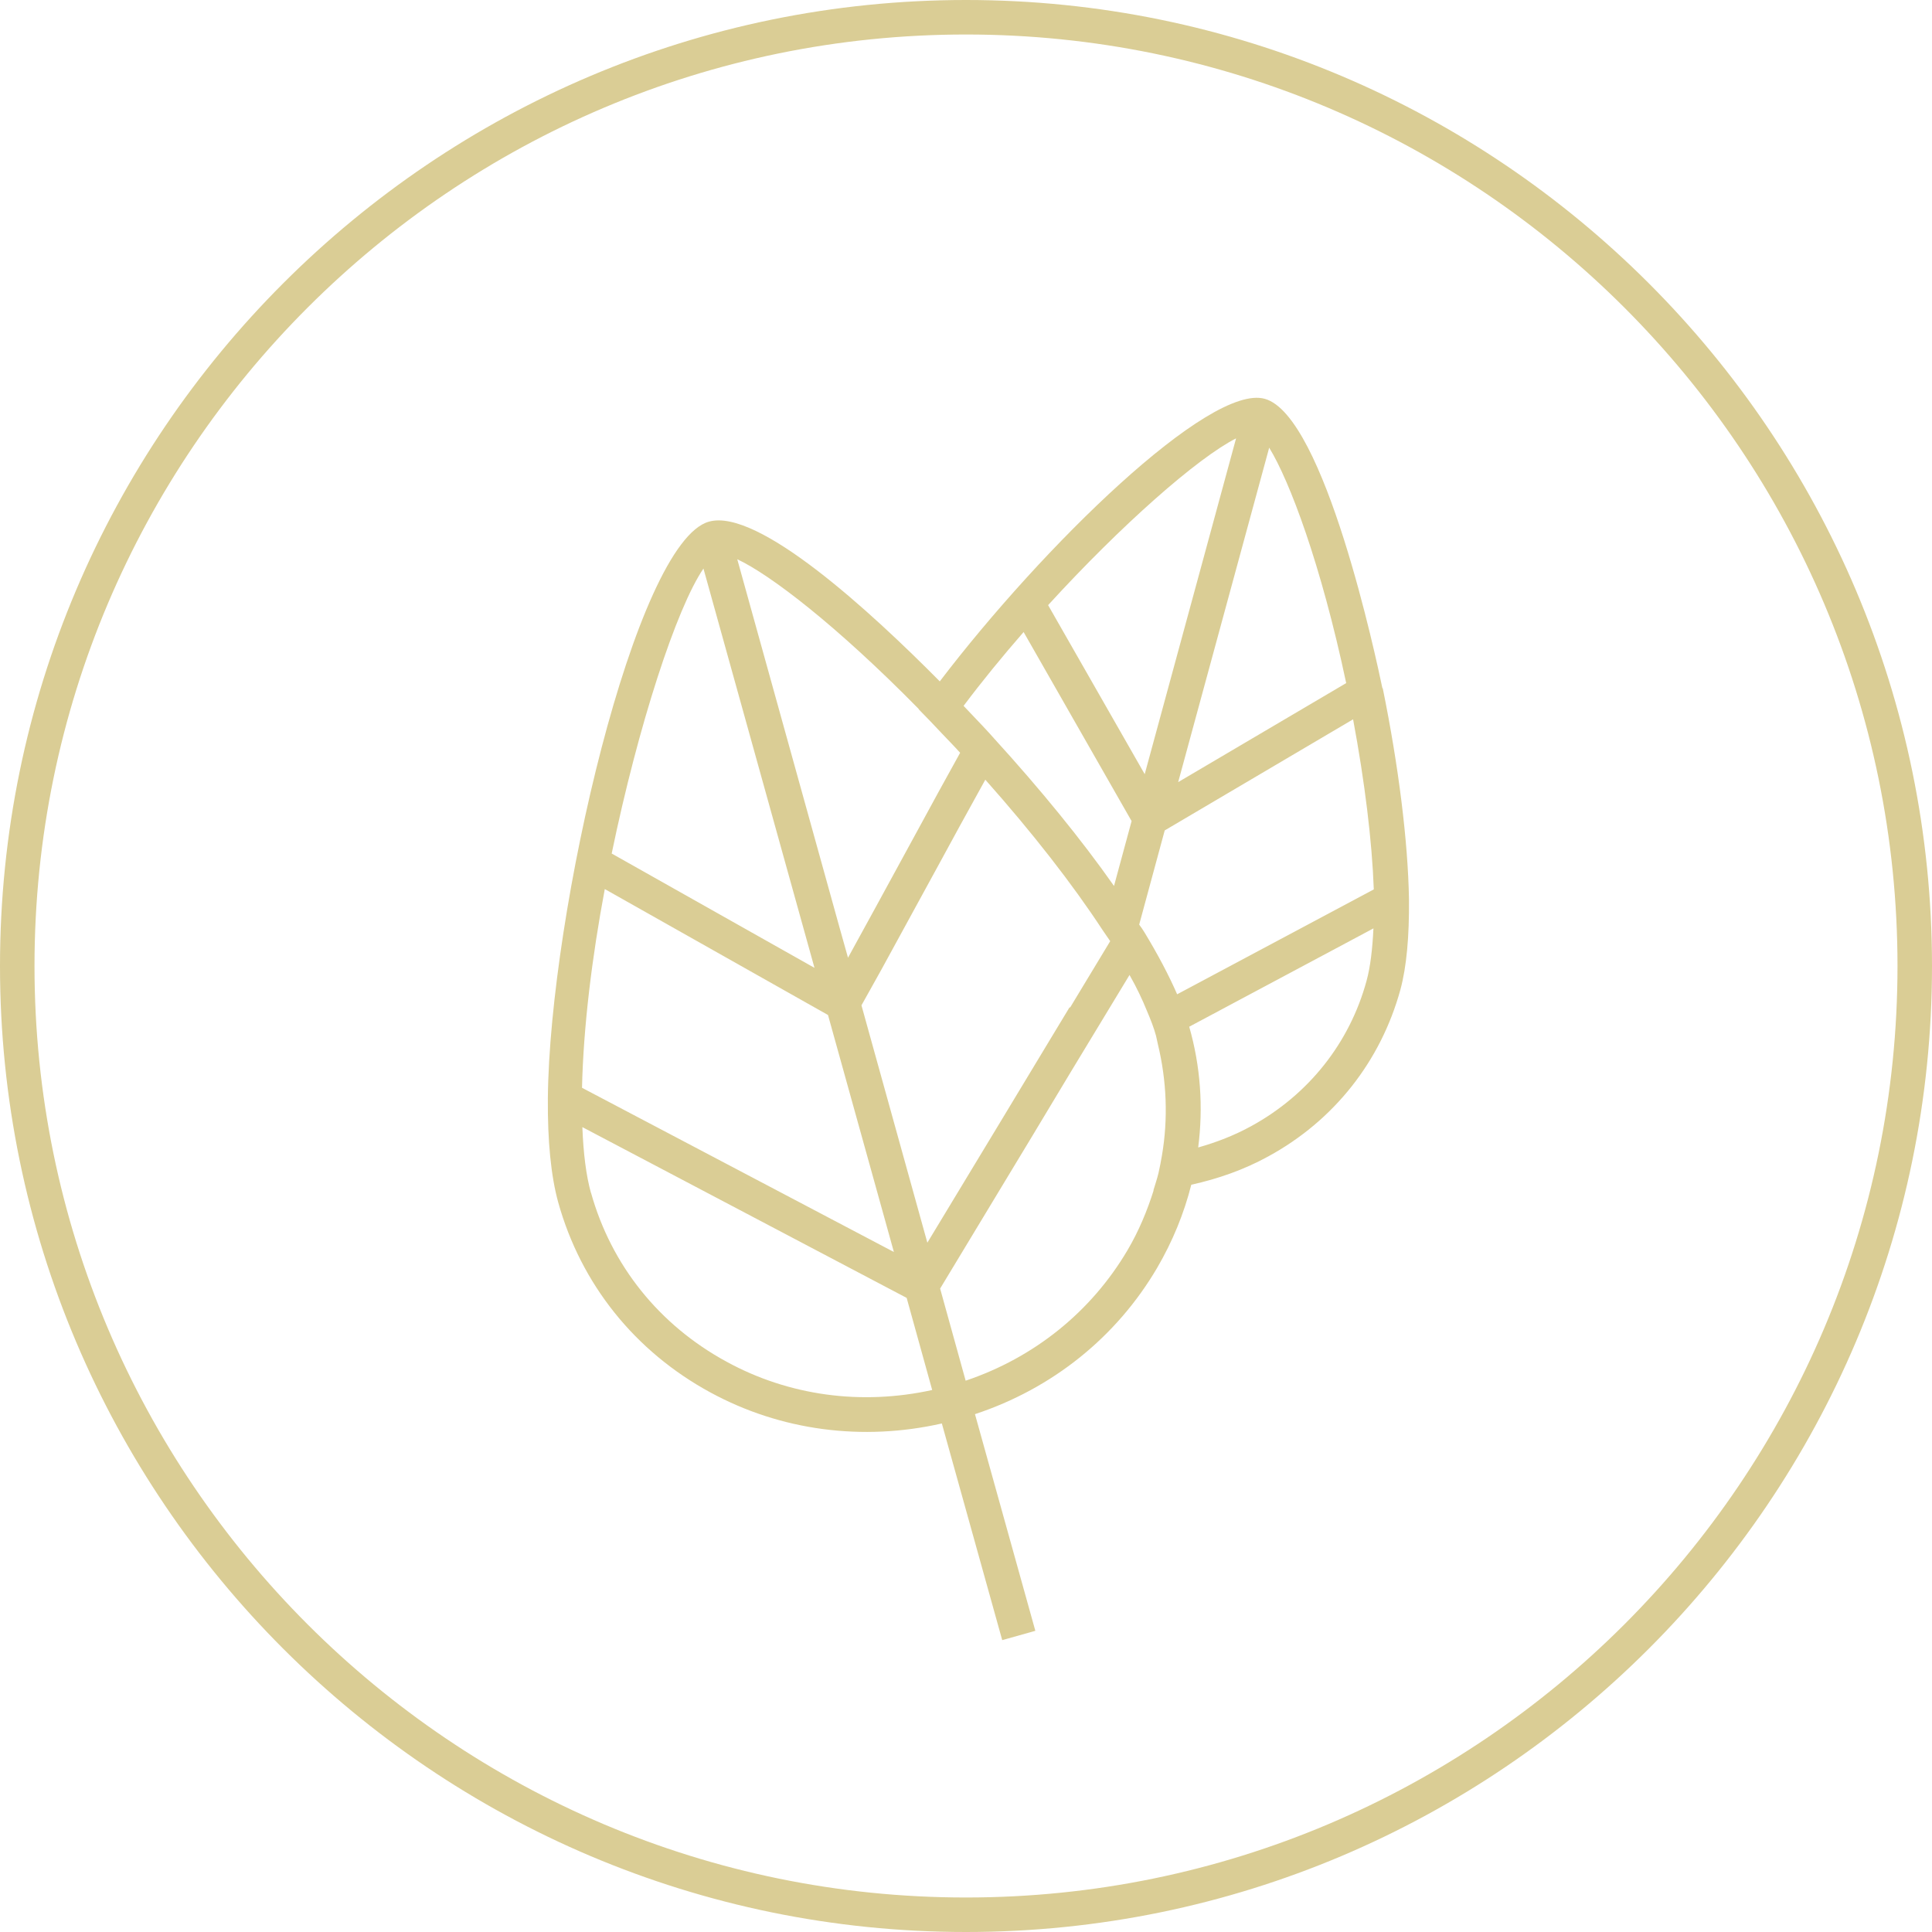
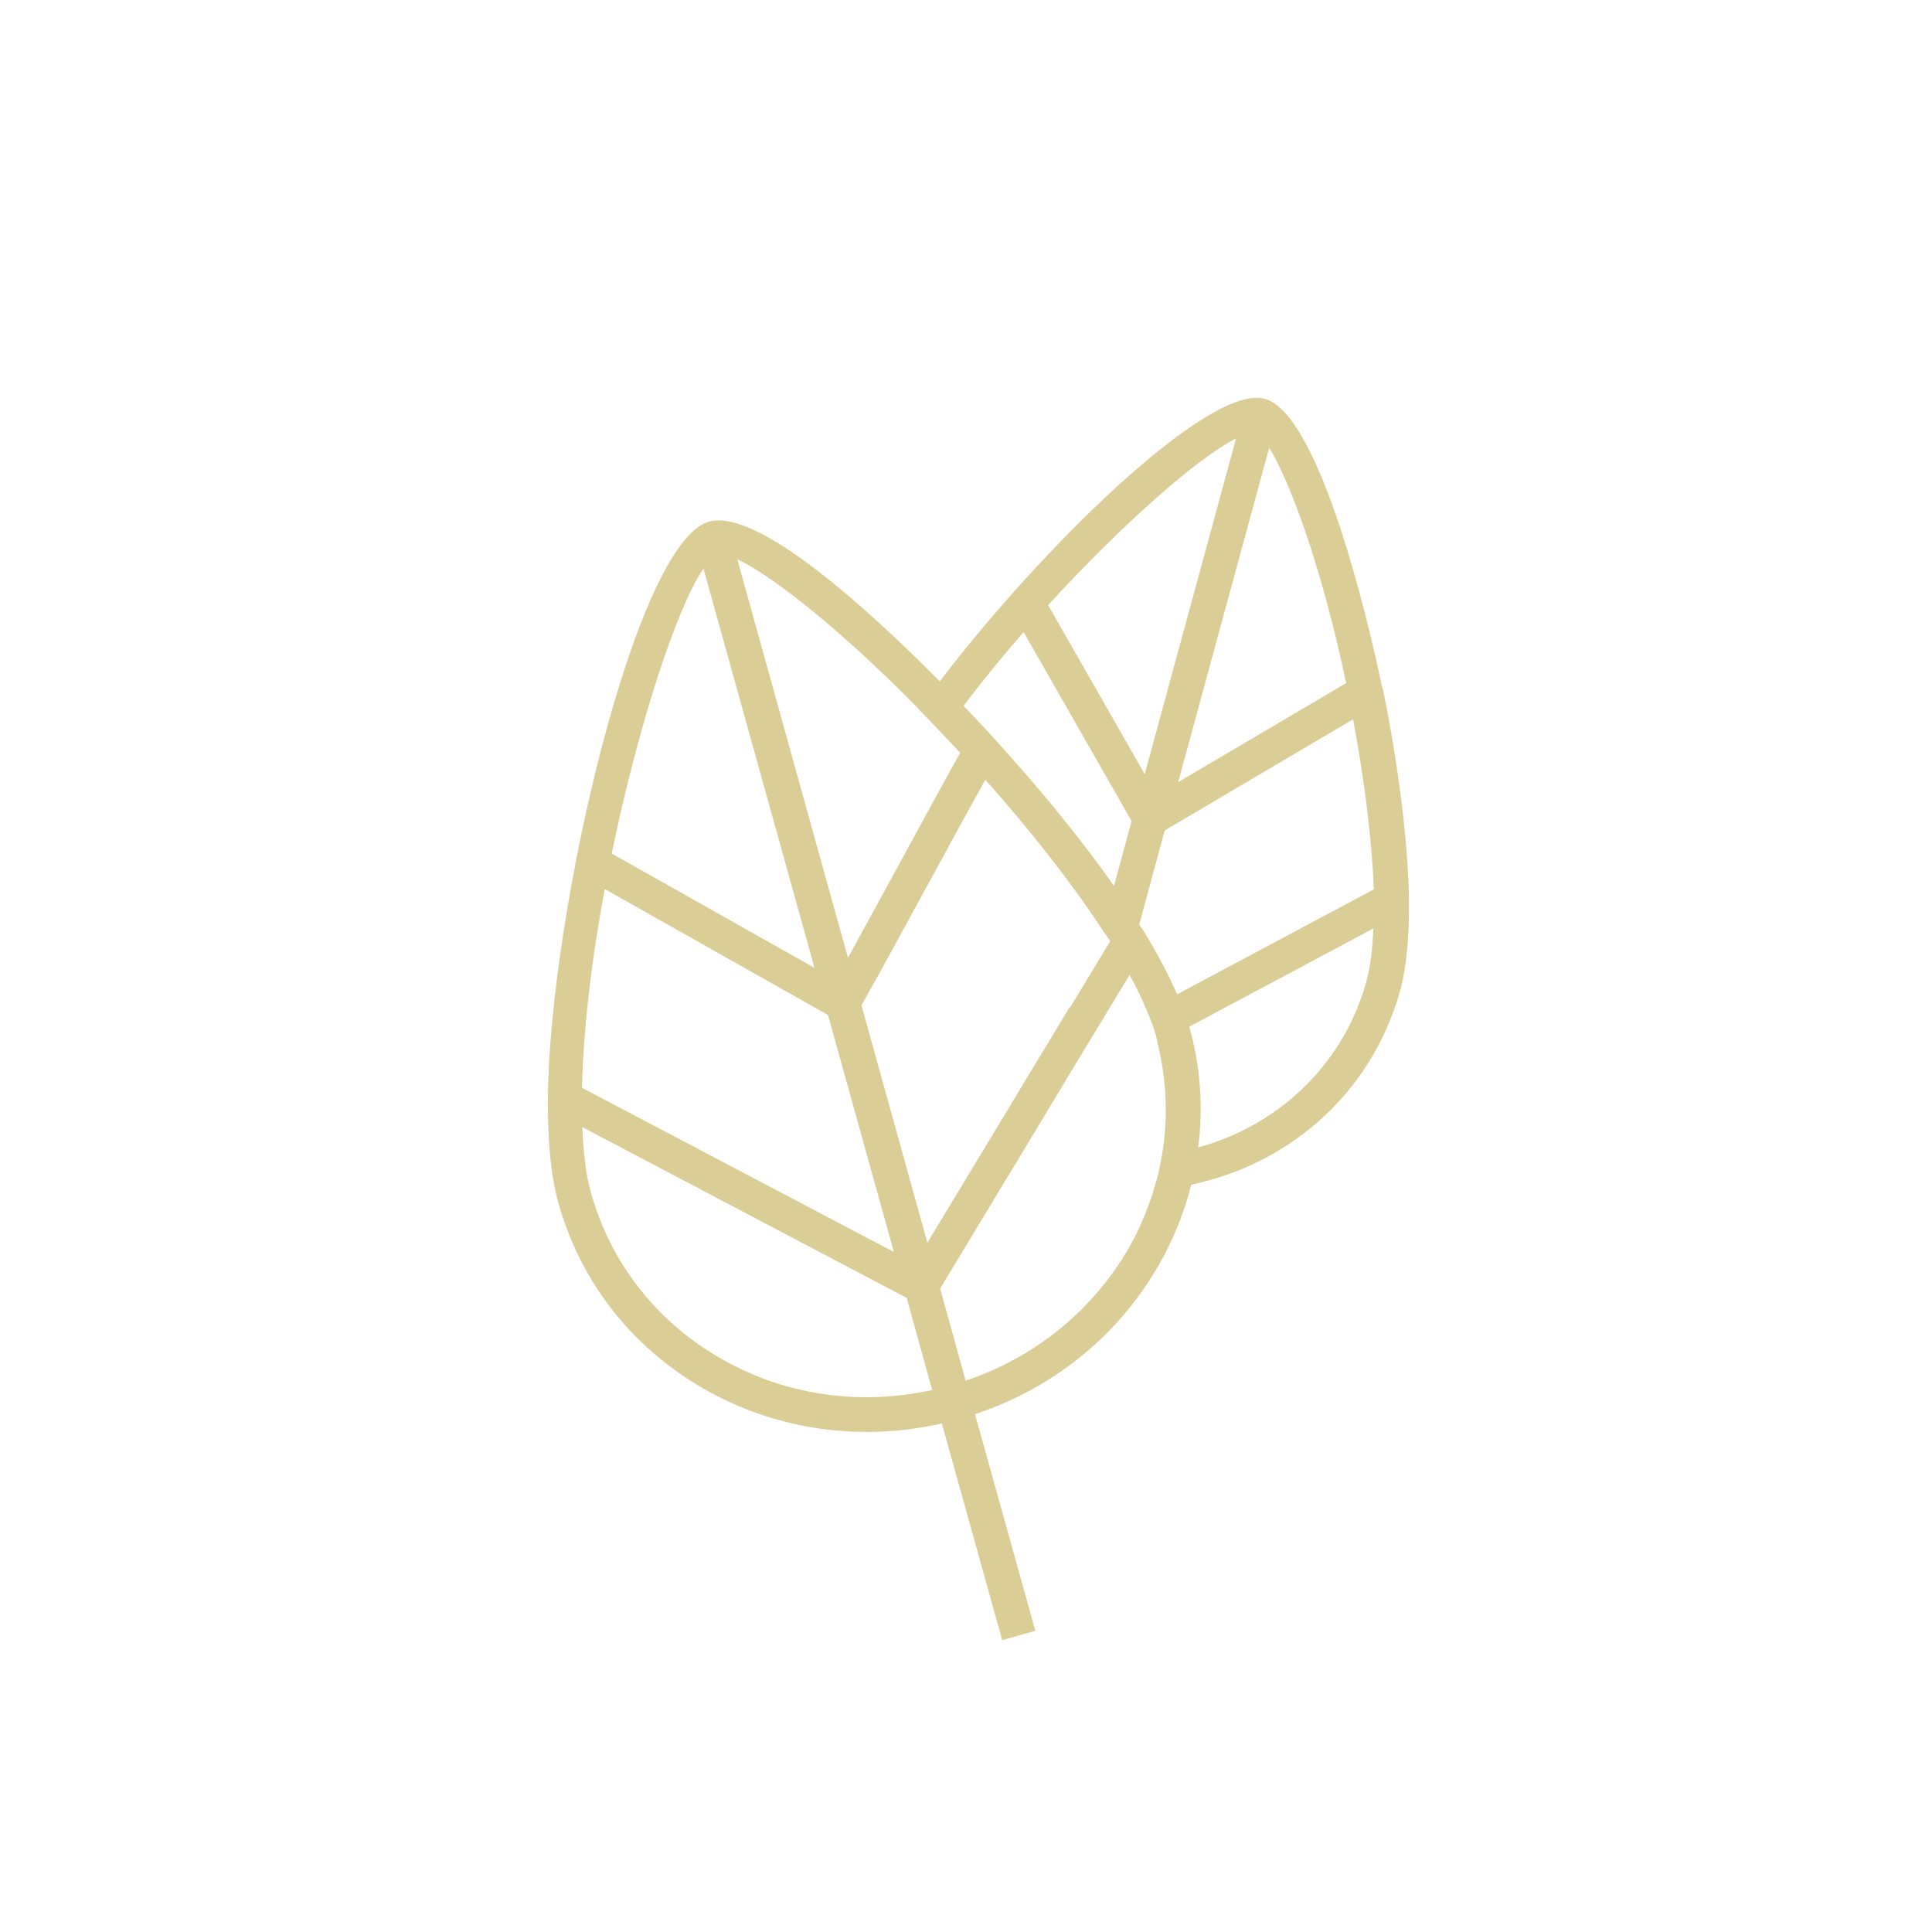
<svg xmlns="http://www.w3.org/2000/svg" fill="none" viewBox="0 0 56 56" height="56" width="56">
-   <path fill="#DACD95" d="M28 0C12.56 0 0 12.56 0 28C0 43.44 12.56 56 28 56C43.44 56 56 43.44 56 28C56 12.56 43.44 0 28 0ZM28 55C13.11 55 1 42.89 1 28C1 13.11 13.11 1 28 1C42.89 1 55 13.11 55 28C55 42.89 42.89 55 28 55Z" />
  <path fill="#DACD95" d="M40.07 19.95C39.9 19.14 38.4 12.04 36.66 11.56C35.06 11.11 30.22 15.84 27.24 19.75C25.25 17.74 21.97 14.72 20.55 15.12C18.42 15.71 15.93 26.46 15.88 31.83C15.87 33.07 15.97 34.09 16.18 34.85C16.84 37.22 18.4 39.17 20.59 40.36C22.63 41.47 25 41.78 27.3 41.26L29.05 47.54L30.01 47.27L28.26 40.99C30.5 40.25 32.36 38.76 33.54 36.75C33.99 35.98 34.32 35.17 34.53 34.34C35.3 34.17 36.05 33.91 36.76 33.52C38.67 32.48 40.02 30.76 40.59 28.69C40.77 28.03 40.85 27.14 40.84 26.06C40.81 24.38 40.54 22.21 40.08 19.95H40.07ZM36.27 32.64C35.78 32.91 35.26 33.11 34.73 33.26C34.88 32.1 34.8 30.91 34.47 29.76L39.81 26.91C39.78 27.52 39.72 28.03 39.61 28.43C39.12 30.23 37.93 31.73 36.27 32.64ZM33.44 34.5C33.25 35.1 33.01 35.68 32.68 36.24C31.63 38.02 29.98 39.35 27.99 40.02L27.25 37.35L29.37 33.84L29.63 33.41L29.89 32.98L31.05 31.05L32.54 28.59L32.74 28.26C32.95 28.63 33.11 28.97 33.24 29.29C33.35 29.55 33.45 29.8 33.51 30.03C33.53 30.11 33.54 30.18 33.56 30.26C33.82 31.33 33.86 32.43 33.68 33.49C33.65 33.66 33.62 33.83 33.58 34C33.54 34.17 33.48 34.34 33.43 34.51L33.44 34.5ZM17.13 34.58C16.99 34.08 16.91 33.44 16.88 32.67L26.28 37.62L27.02 40.29C24.97 40.74 22.87 40.46 21.06 39.47C19.11 38.41 17.72 36.68 17.13 34.57V34.58ZM26.63 20.56C26.75 20.68 26.86 20.8 26.98 20.92C27.09 21.04 27.21 21.16 27.33 21.29C27.5 21.47 27.66 21.63 27.83 21.82L27.19 22.98L26.64 23.99L25.32 26.41L24.87 27.23L24.58 27.76L24.33 26.87L21.37 16.21C22.33 16.66 24.25 18.13 26.63 20.55V20.56ZM35.83 12.7L33.18 22.44L30.38 17.54C32.5 15.22 34.71 13.27 35.84 12.7H35.83ZM36.79 12.98C37.38 13.94 38.29 16.35 39.02 19.8L34.15 22.67L36.79 12.97V12.98ZM29.67 18.32L32.8 23.8L32.29 25.68C31.35 24.34 30.15 22.87 28.81 21.4C28.69 21.26 28.37 20.92 27.93 20.46C28.47 19.74 29.06 19.02 29.67 18.32ZM31 29.2L30.42 30.16L28.99 32.53L28.73 32.96L28.47 33.39L26.88 36.02L25.2 29.97L24.97 29.14L25.21 28.71L25.55 28.1L27.26 24.97L27.81 23.96L28.56 22.6C29.92 24.13 31.09 25.63 31.96 26.96C32.03 27.06 32.11 27.18 32.18 27.28L31.63 28.19L31.02 29.2H31ZM23.62 28.06L17.73 24.74C18.5 21.02 19.61 17.62 20.39 16.48L23.61 28.06H23.62ZM17.53 25.77L24 29.42L25.91 36.29L16.87 31.53C16.91 29.76 17.16 27.74 17.53 25.77ZM34.12 28.82C33.88 28.27 33.57 27.68 33.17 27.02C33.13 26.95 33.07 26.87 33.02 26.8L33.76 24.07L39.22 20.85C39.56 22.67 39.77 24.39 39.82 25.78L34.12 28.82Z" />
</svg>